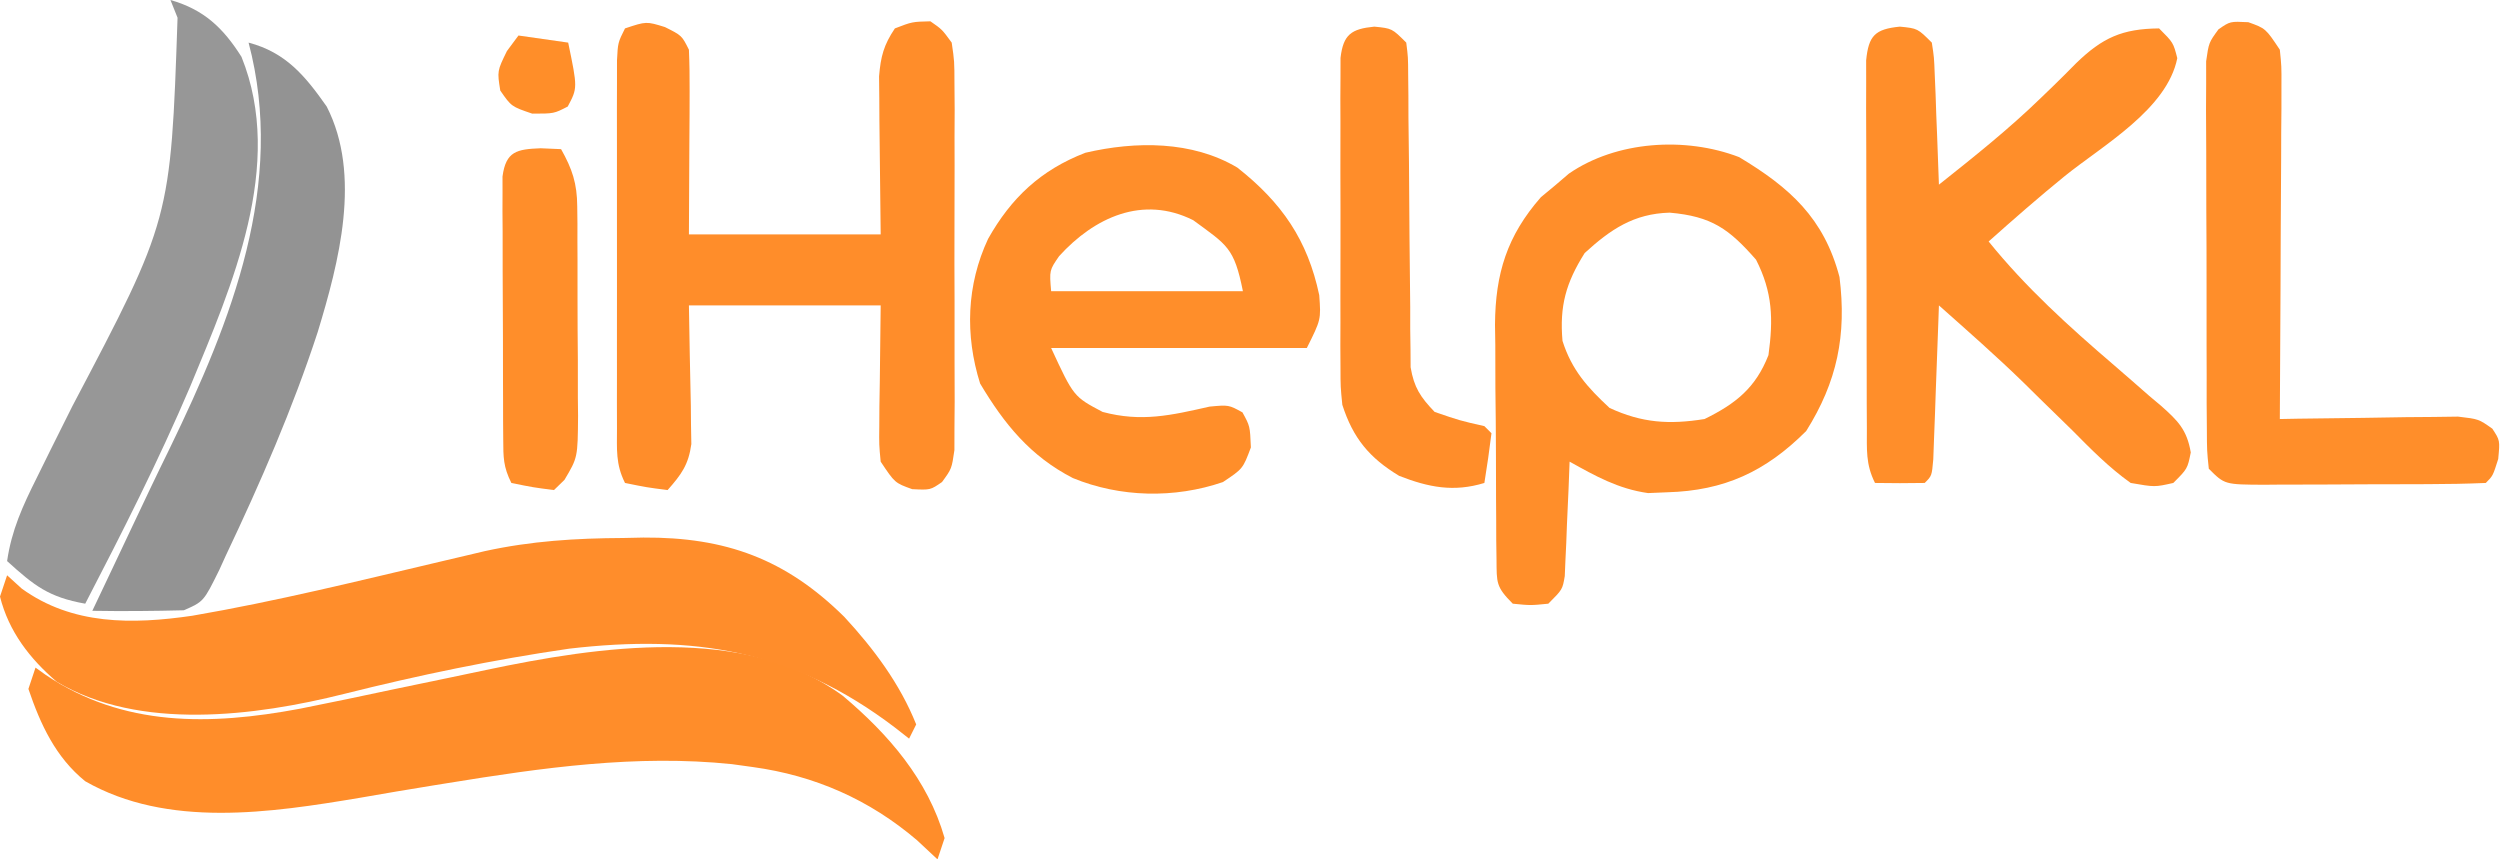
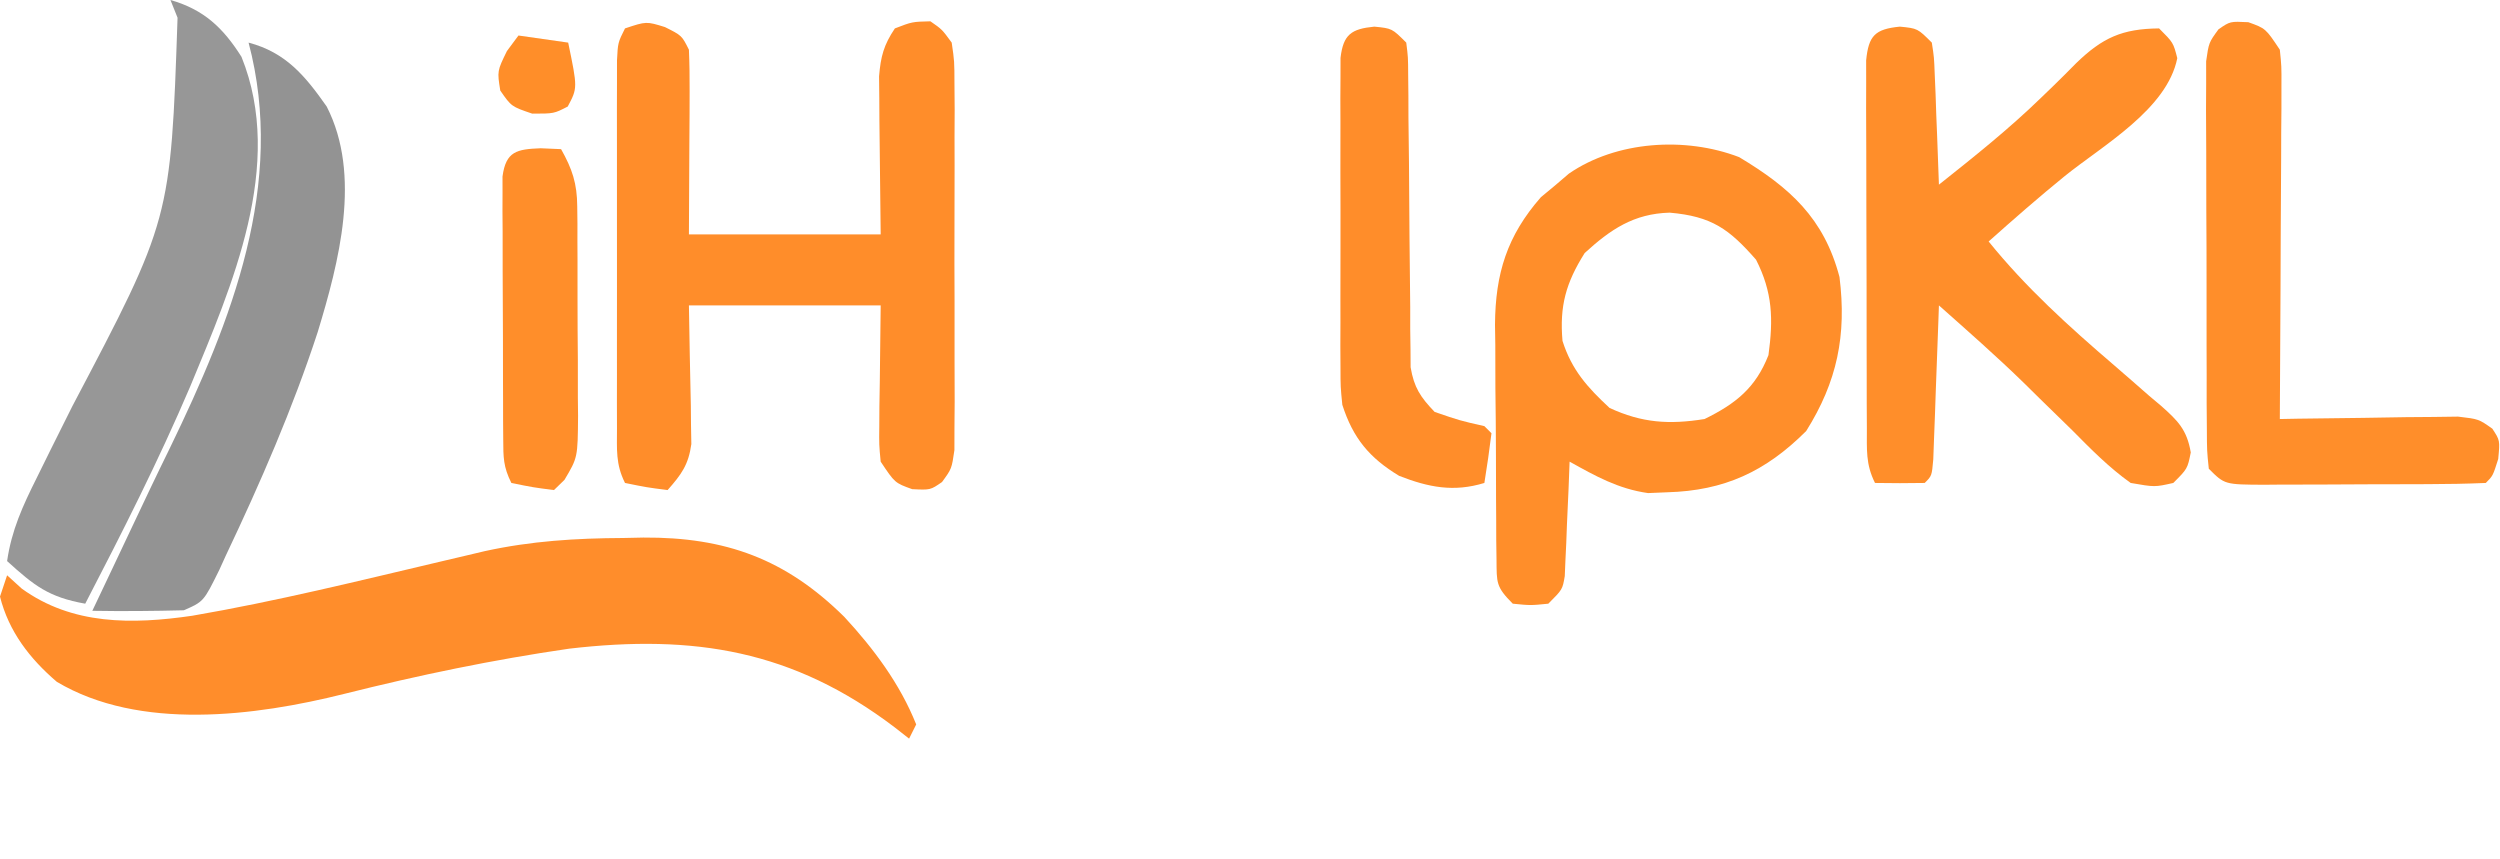
<svg xmlns="http://www.w3.org/2000/svg" version="1.1" width="352" height="121">
-   <path d="M0 0 C6.41 5.403 11.961 11.797 14.309 20.012 C13.979 21.002 13.649 21.992 13.309 23.012 C12.36 22.125 11.411 21.238 10.434 20.324 C3.714 14.593 -3.97 11.211 -12.691 10.012 C-13.661 9.878 -14.63 9.744 -15.629 9.605 C-29.055 8.212 -42.34 10.109 -55.594 12.262 C-56.286 12.373 -56.977 12.485 -57.69 12.6 C-61.122 13.157 -64.549 13.731 -67.972 14.334 C-80.579 16.451 -95.081 18.649 -106.691 12.012 C-110.865 8.636 -112.999 3.994 -114.691 -0.988 C-114.361 -1.978 -114.031 -2.968 -113.691 -3.988 C-113.218 -3.651 -112.745 -3.313 -112.258 -2.965 C-101.326 4.408 -89.103 4.16 -76.494 1.807 C-72.093 0.935 -67.704 0.012 -63.316 -0.926 C-60.623 -1.489 -57.929 -2.049 -55.235 -2.607 C-53.572 -2.953 -51.911 -3.302 -50.25 -3.655 C-34.484 -6.983 -13.703 -10.123 0 0 Z " fill="#FF8D2A" transform="translate(118.691,97.988)" />
  <path d="M0 0 C0.938 -0.021 1.877 -0.041 2.844 -0.062 C14.437 -0.127 22.875 2.955 31.125 11.102 C35.265 15.581 38.978 20.546 41.25 26.25 C40.92 26.91 40.59 27.57 40.25 28.25 C39.572 27.719 38.894 27.188 38.195 26.641 C23.918 15.804 9.989 13.537 -7.611 15.583 C-18.265 17.128 -28.821 19.321 -39.26 21.942 C-51.81 25.09 -68.106 27.188 -79.75 20.25 C-83.547 17.006 -86.522 13.161 -87.75 8.25 C-87.42 7.26 -87.09 6.27 -86.75 5.25 C-85.729 6.178 -85.729 6.178 -84.688 7.125 C-77.574 12.271 -69.121 12.183 -60.668 10.945 C-48.852 8.914 -37.172 6.017 -25.507 3.269 C-24.456 3.022 -23.404 2.774 -22.32 2.52 C-21.39 2.299 -20.459 2.078 -19.5 1.851 C-12.926 0.415 -6.706 0.036 0 0 Z " fill="#FF8D2B" transform="translate(87.75,75.75)" />
  <path d="M0 0 C2.375 1.188 2.375 1.188 3.375 3.188 C3.46 5.147 3.482 7.109 3.473 9.07 C3.47 10.121 3.468 11.172 3.465 12.254 C3.456 13.594 3.447 14.933 3.438 16.312 C3.417 20.561 3.396 24.81 3.375 29.188 C12.285 29.188 21.195 29.188 30.375 29.188 C30.296 21.14 30.296 21.14 30.195 13.093 C30.19 12.088 30.185 11.082 30.18 10.047 C30.164 8.507 30.164 8.507 30.148 6.937 C30.38 4.13 30.809 2.512 32.375 0.188 C34.812 -0.75 34.812 -0.75 37.375 -0.812 C39.011 0.321 39.011 0.321 40.375 2.188 C40.756 4.806 40.756 4.806 40.763 7.988 C40.773 9.18 40.782 10.371 40.792 11.598 C40.786 12.886 40.78 14.173 40.773 15.5 C40.775 16.834 40.778 18.167 40.782 19.501 C40.787 22.296 40.78 25.09 40.766 27.884 C40.749 31.465 40.759 35.046 40.777 38.627 C40.788 41.381 40.784 44.135 40.776 46.889 C40.773 48.851 40.783 50.814 40.792 52.777 C40.782 53.968 40.773 55.159 40.763 56.387 C40.761 57.437 40.758 58.487 40.756 59.569 C40.375 62.188 40.375 62.188 39.011 64.058 C37.375 65.188 37.375 65.188 34.812 65.062 C32.375 64.188 32.375 64.188 30.375 61.188 C30.148 58.827 30.148 58.827 30.18 56.082 C30.185 55.196 30.19 54.31 30.195 53.398 C30.213 52.276 30.231 51.155 30.25 50 C30.291 46.432 30.332 42.864 30.375 39.188 C21.465 39.188 12.555 39.188 3.375 39.188 C3.493 46.248 3.493 46.248 3.645 53.308 C3.653 54.191 3.66 55.074 3.668 55.984 C3.692 57.335 3.692 57.335 3.716 58.714 C3.313 61.641 2.309 63.001 0.375 65.188 C-2.562 64.812 -2.562 64.812 -5.625 64.188 C-6.961 61.516 -6.752 59.475 -6.754 56.484 C-6.759 54.692 -6.759 54.692 -6.764 52.864 C-6.762 51.568 -6.76 50.273 -6.758 48.938 C-6.758 47.6 -6.759 46.262 -6.761 44.925 C-6.762 42.12 -6.76 39.316 -6.755 36.512 C-6.75 32.914 -6.753 29.315 -6.759 25.717 C-6.763 22.955 -6.761 20.193 -6.759 17.43 C-6.758 15.457 -6.761 13.484 -6.764 11.511 C-6.761 10.316 -6.758 9.121 -6.754 7.891 C-6.753 6.307 -6.753 6.307 -6.752 4.692 C-6.625 2.188 -6.625 2.188 -5.625 0.188 C-2.625 -0.812 -2.625 -0.812 0 0 Z " fill="#FF8D2A" transform="translate(93.625,3.812)" />
  <path d="M0 0 C7.136 4.282 11.943 8.588 14.125 16.875 C15.152 25.064 13.797 31.62 9.438 38.562 C3.734 44.266 -2.1 46.97 -10.125 47.188 C-11.017 47.225 -11.909 47.262 -12.828 47.301 C-16.997 46.718 -20.23 44.909 -23.875 42.875 C-23.924 44.151 -23.973 45.427 -24.023 46.742 C-24.098 48.411 -24.174 50.081 -24.25 51.75 C-24.296 53.013 -24.296 53.013 -24.344 54.301 C-24.402 55.509 -24.402 55.509 -24.461 56.742 C-24.492 57.486 -24.524 58.229 -24.556 58.996 C-24.875 60.875 -24.875 60.875 -26.875 62.875 C-29.375 63.125 -29.375 63.125 -31.875 62.875 C-34.275 60.475 -34.133 59.92 -34.166 56.644 C-34.178 55.769 -34.191 54.894 -34.204 53.993 C-34.206 53.044 -34.209 52.095 -34.211 51.117 C-34.218 50.14 -34.224 49.163 -34.231 48.157 C-34.241 46.084 -34.246 44.011 -34.246 41.938 C-34.25 38.783 -34.286 35.631 -34.324 32.477 C-34.33 30.461 -34.334 28.445 -34.336 26.43 C-34.35 25.493 -34.365 24.556 -34.379 23.591 C-34.33 16.398 -32.691 11.088 -27.91 5.633 C-27.259 5.094 -26.608 4.555 -25.938 4 C-25.289 3.446 -24.641 2.891 -23.973 2.32 C-17.289 -2.285 -7.586 -2.914 0 0 Z M-21.75 13.5 C-24.386 17.687 -25.305 20.941 -24.875 25.875 C-23.577 29.96 -21.363 32.422 -18.25 35.312 C-13.672 37.432 -9.839 37.674 -4.875 36.875 C-0.469 34.712 2.324 32.478 4.125 27.875 C4.813 22.802 4.719 19.042 2.375 14.438 C-1.412 10.124 -3.847 8.335 -9.789 7.816 C-14.857 7.959 -18.113 10.179 -21.75 13.5 Z " fill="#FF8E2A" transform="translate(244.875,22.125)" />
  <path d="M0 0 C2.5 0.25 2.5 0.25 4.5 2.25 C4.819 4.313 4.819 4.313 4.914 6.82 C4.953 7.716 4.991 8.612 5.031 9.535 C5.062 10.472 5.093 11.409 5.125 12.375 C5.164 13.32 5.202 14.265 5.242 15.238 C5.337 17.575 5.422 19.912 5.5 22.25 C10.446 18.325 15.348 14.417 19.879 10.016 C20.441 9.474 21.002 8.932 21.581 8.374 C22.673 7.312 23.753 6.237 24.819 5.149 C28.535 1.548 31.316 0.3 36.5 0.25 C38.5 2.25 38.5 2.25 39.062 4.438 C37.624 11.632 28.627 16.685 23.234 21.027 C19.57 24.006 16.025 27.109 12.5 30.25 C17.768 36.766 23.774 42.194 30.125 47.645 C31.802 49.085 33.464 50.542 35.125 52 C35.658 52.448 36.191 52.895 36.741 53.356 C39.144 55.484 40.413 56.737 40.961 59.953 C40.5 62.25 40.5 62.25 38.5 64.25 C35.891 64.84 35.891 64.84 32.5 64.25 C29.445 62.081 26.882 59.468 24.25 56.812 C22.747 55.344 21.243 53.877 19.738 52.41 C19.015 51.696 18.291 50.982 17.545 50.247 C13.652 46.446 9.566 42.864 5.5 39.25 C5.475 39.972 5.45 40.694 5.424 41.437 C5.308 44.688 5.186 47.937 5.062 51.188 C5.023 52.324 4.984 53.46 4.943 54.631 C4.901 55.71 4.86 56.79 4.816 57.902 C4.761 59.403 4.761 59.403 4.705 60.933 C4.5 63.25 4.5 63.25 3.5 64.25 C1.167 64.291 -1.167 64.292 -3.5 64.25 C-4.834 61.581 -4.634 59.535 -4.645 56.547 C-4.652 55.352 -4.658 54.158 -4.665 52.927 C-4.666 51.631 -4.667 50.335 -4.668 49 C-4.671 47.662 -4.675 46.325 -4.678 44.987 C-4.684 42.183 -4.686 39.379 -4.685 36.574 C-4.685 32.976 -4.699 29.378 -4.716 25.78 C-4.727 23.017 -4.729 20.255 -4.729 17.493 C-4.73 15.52 -4.741 13.546 -4.752 11.573 C-4.749 10.379 -4.746 9.184 -4.743 7.953 C-4.744 6.898 -4.746 5.842 -4.747 4.755 C-4.402 1.257 -3.498 0.35 0 0 Z " fill="#FF8E2A" transform="translate(267.5,3.75)" />
-   <path d="M0 0 C6.26 4.928 9.898 10.205 11.531 17.965 C11.781 21.402 11.781 21.402 9.781 25.402 C-2.099 25.402 -13.979 25.402 -26.219 25.402 C-23.048 32.25 -23.048 32.25 -18.969 34.402 C-13.495 35.862 -9.338 34.882 -3.906 33.652 C-1.219 33.402 -1.219 33.402 0.719 34.465 C1.781 36.402 1.781 36.402 1.906 39.402 C0.781 42.402 0.781 42.402 -2.031 44.277 C-8.856 46.618 -16.502 46.448 -23.156 43.715 C-29.138 40.638 -32.806 36.131 -36.219 30.402 C-38.368 23.567 -38.122 16.511 -35.094 10.027 C-31.841 4.263 -27.705 0.349 -21.398 -2.09 C-14.316 -3.74 -6.367 -3.791 0 0 Z M-25.094 12.465 C-26.47 14.461 -26.47 14.461 -26.219 17.402 C-17.309 17.402 -8.399 17.402 0.781 17.402 C-0.451 11.241 -1.427 10.923 -6.219 7.402 C-13.314 3.855 -20.123 6.998 -25.094 12.465 Z " fill="#FF8E2A" transform="translate(174.219,23.598)" />
  <path d="M0 0 C4.715 1.347 7.425 3.93 10 8 C16.149 23.225 8.664 40.206 2.792 54.394 C-1.658 64.828 -6.777 74.936 -12 85 C-17.145 84.083 -19.165 82.479 -23 79 C-22.368 74.643 -20.794 71.219 -18.832 67.293 C-18.179 65.969 -17.526 64.646 -16.873 63.322 C-15.853 61.273 -14.831 59.224 -13.806 57.177 C0.031 30.914 0.031 30.914 1 2.5 C0.67 1.675 0.34 0.85 0 0 Z " fill="#979797" transform="translate(24,0)" />
  <path d="M0 0 C5.267 1.394 7.974 4.694 11 9 C15.945 18.665 12.723 30.92 9.736 40.746 C6.219 51.514 1.665 61.96 -3.188 72.188 C-3.65 73.204 -3.65 73.204 -4.122 74.24 C-6.326 78.705 -6.326 78.705 -9.113 79.926 C-13.411 80.036 -17.701 80.075 -22 80 C-21.764 79.503 -21.528 79.006 -21.285 78.494 C-20.952 77.793 -20.62 77.093 -20.277 76.371 C-19.907 75.591 -19.537 74.811 -19.156 74.008 C-18.335 72.276 -17.516 70.544 -16.698 68.811 C-14.84 64.873 -12.978 60.938 -11.055 57.031 C-2.389 39.155 5.265 19.885 0 0 Z " fill="#939393" transform="translate(35,6)" />
  <path d="M0 0 C2.438 0.875 2.438 0.875 4.438 3.875 C4.678 6.21 4.678 6.21 4.665 8.989 C4.664 10.55 4.664 10.55 4.664 12.143 C4.654 13.265 4.643 14.387 4.633 15.543 C4.63 16.693 4.627 17.843 4.624 19.028 C4.613 22.706 4.588 26.384 4.562 30.062 C4.552 32.554 4.543 35.046 4.535 37.537 C4.513 43.65 4.48 49.762 4.438 55.875 C5.27 55.859 6.102 55.844 6.96 55.827 C10.052 55.776 13.144 55.739 16.236 55.71 C18.231 55.688 20.226 55.65 22.221 55.611 C23.474 55.602 24.728 55.592 26.02 55.582 C27.177 55.566 28.334 55.551 29.527 55.534 C32.438 55.875 32.438 55.875 34.354 57.229 C35.438 58.875 35.438 58.875 35.188 61.5 C34.438 63.875 34.438 63.875 33.438 64.875 C30.722 64.988 28.033 65.039 25.316 65.043 C24.094 65.048 24.094 65.048 22.846 65.053 C21.119 65.058 19.391 65.06 17.664 65.06 C15.015 65.062 12.366 65.081 9.717 65.1 C8.042 65.103 6.367 65.105 4.691 65.105 C3.896 65.113 3.1 65.12 2.28 65.127 C-3.334 65.104 -3.334 65.104 -5.562 62.875 C-5.823 60.377 -5.823 60.377 -5.837 57.188 C-5.847 55.996 -5.856 54.805 -5.866 53.577 C-5.865 52.285 -5.864 50.992 -5.863 49.66 C-5.867 48.325 -5.872 46.99 -5.876 45.655 C-5.884 42.854 -5.883 40.054 -5.878 37.254 C-5.872 33.665 -5.889 30.076 -5.913 26.487 C-5.927 23.729 -5.928 20.971 -5.925 18.213 C-5.926 16.246 -5.94 14.279 -5.954 12.312 C-5.947 11.117 -5.941 9.922 -5.935 8.692 C-5.935 7.638 -5.936 6.585 -5.937 5.5 C-5.562 2.875 -5.562 2.875 -4.199 1.004 C-2.562 -0.125 -2.562 -0.125 0 0 Z " fill="#FF8E2A" transform="translate(316.562,3.125)" />
  <path d="M0 0 C2.5 0.25 2.5 0.25 4.5 2.25 C4.758 4.286 4.758 4.286 4.771 6.82 C4.781 7.768 4.792 8.716 4.802 9.692 C4.804 10.719 4.806 11.746 4.809 12.805 C4.834 14.967 4.859 17.13 4.885 19.293 C4.914 22.712 4.938 26.131 4.956 29.55 C4.978 32.844 5.017 36.136 5.059 39.43 C5.059 40.453 5.059 41.476 5.059 42.53 C5.072 43.484 5.086 44.438 5.099 45.421 C5.104 46.259 5.11 47.097 5.115 47.96 C5.596 50.818 6.502 52.169 8.5 54.25 C12.057 55.469 12.057 55.469 15.5 56.25 C15.995 56.745 15.995 56.745 16.5 57.25 C16.213 59.589 15.881 61.924 15.5 64.25 C11.184 65.574 7.646 64.869 3.5 63.25 C-0.699 60.718 -3.002 57.922 -4.5 53.25 C-4.754 50.726 -4.754 50.726 -4.759 48.032 C-4.765 47.018 -4.771 46.004 -4.778 44.959 C-4.774 43.876 -4.77 42.792 -4.766 41.676 C-4.768 40.556 -4.769 39.435 -4.771 38.281 C-4.773 35.919 -4.769 33.556 -4.761 31.193 C-4.75 27.565 -4.761 23.938 -4.773 20.311 C-4.772 18.016 -4.77 15.721 -4.766 13.426 C-4.77 12.336 -4.774 11.247 -4.778 10.124 C-4.768 8.617 -4.768 8.617 -4.759 7.079 C-4.757 6.193 -4.756 5.306 -4.754 4.393 C-4.363 1.096 -3.235 0.324 0 0 Z " fill="#FF8D2A" transform="translate(193.5,3.75)" />
  <path d="M0 0 C0.949 0.041 1.897 0.083 2.875 0.125 C4.457 2.935 5.128 4.968 5.15 8.188 C5.159 8.975 5.169 9.763 5.179 10.574 C5.178 11.416 5.177 12.258 5.176 13.125 C5.18 13.998 5.184 14.87 5.189 15.77 C5.195 17.612 5.195 19.454 5.191 21.297 C5.188 24.115 5.211 26.932 5.236 29.75 C5.239 31.542 5.239 33.333 5.238 35.125 C5.247 35.967 5.257 36.809 5.266 37.676 C5.22 43.545 5.22 43.545 3.352 46.688 C2.865 47.162 2.377 47.636 1.875 48.125 C-1.062 47.75 -1.062 47.75 -4.125 47.125 C-5.271 44.833 -5.257 43.53 -5.27 40.982 C-5.277 40.128 -5.283 39.274 -5.29 38.394 C-5.291 37.47 -5.292 36.546 -5.293 35.594 C-5.296 34.647 -5.3 33.7 -5.303 32.724 C-5.308 30.72 -5.31 28.716 -5.31 26.712 C-5.312 23.638 -5.331 20.563 -5.35 17.488 C-5.353 15.544 -5.355 13.6 -5.355 11.656 C-5.363 10.732 -5.37 9.808 -5.377 8.856 C-5.374 8.002 -5.371 7.148 -5.368 6.268 C-5.369 5.514 -5.371 4.761 -5.372 3.984 C-4.898 0.418 -3.36 0.134 0 0 Z " fill="#FF8E2A" transform="translate(76.125,20.875)" />
-   <path d="M0 0 C2.31 0.33 4.62 0.66 7 1 C8.326 7.387 8.326 7.387 6.938 10 C5 11 5 11 1.938 11 C-1 10 -1 10 -2.562 7.75 C-3 5 -3 5 -1.625 2.188 C-1.089 1.466 -0.552 0.744 0 0 Z " fill="#FF8E29" transform="translate(73,5)" />
+   <path d="M0 0 C2.31 0.33 4.62 0.66 7 1 C8.326 7.387 8.326 7.387 6.938 10 C5 11 5 11 1.938 11 C-1 10 -1 10 -2.562 7.75 C-3 5 -3 5 -1.625 2.188 C-1.089 1.466 -0.552 0.744 0 0 " fill="#FF8E29" transform="translate(73,5)" />
  <path d="" fill="#747474" transform="translate(0,0)" />
</svg>